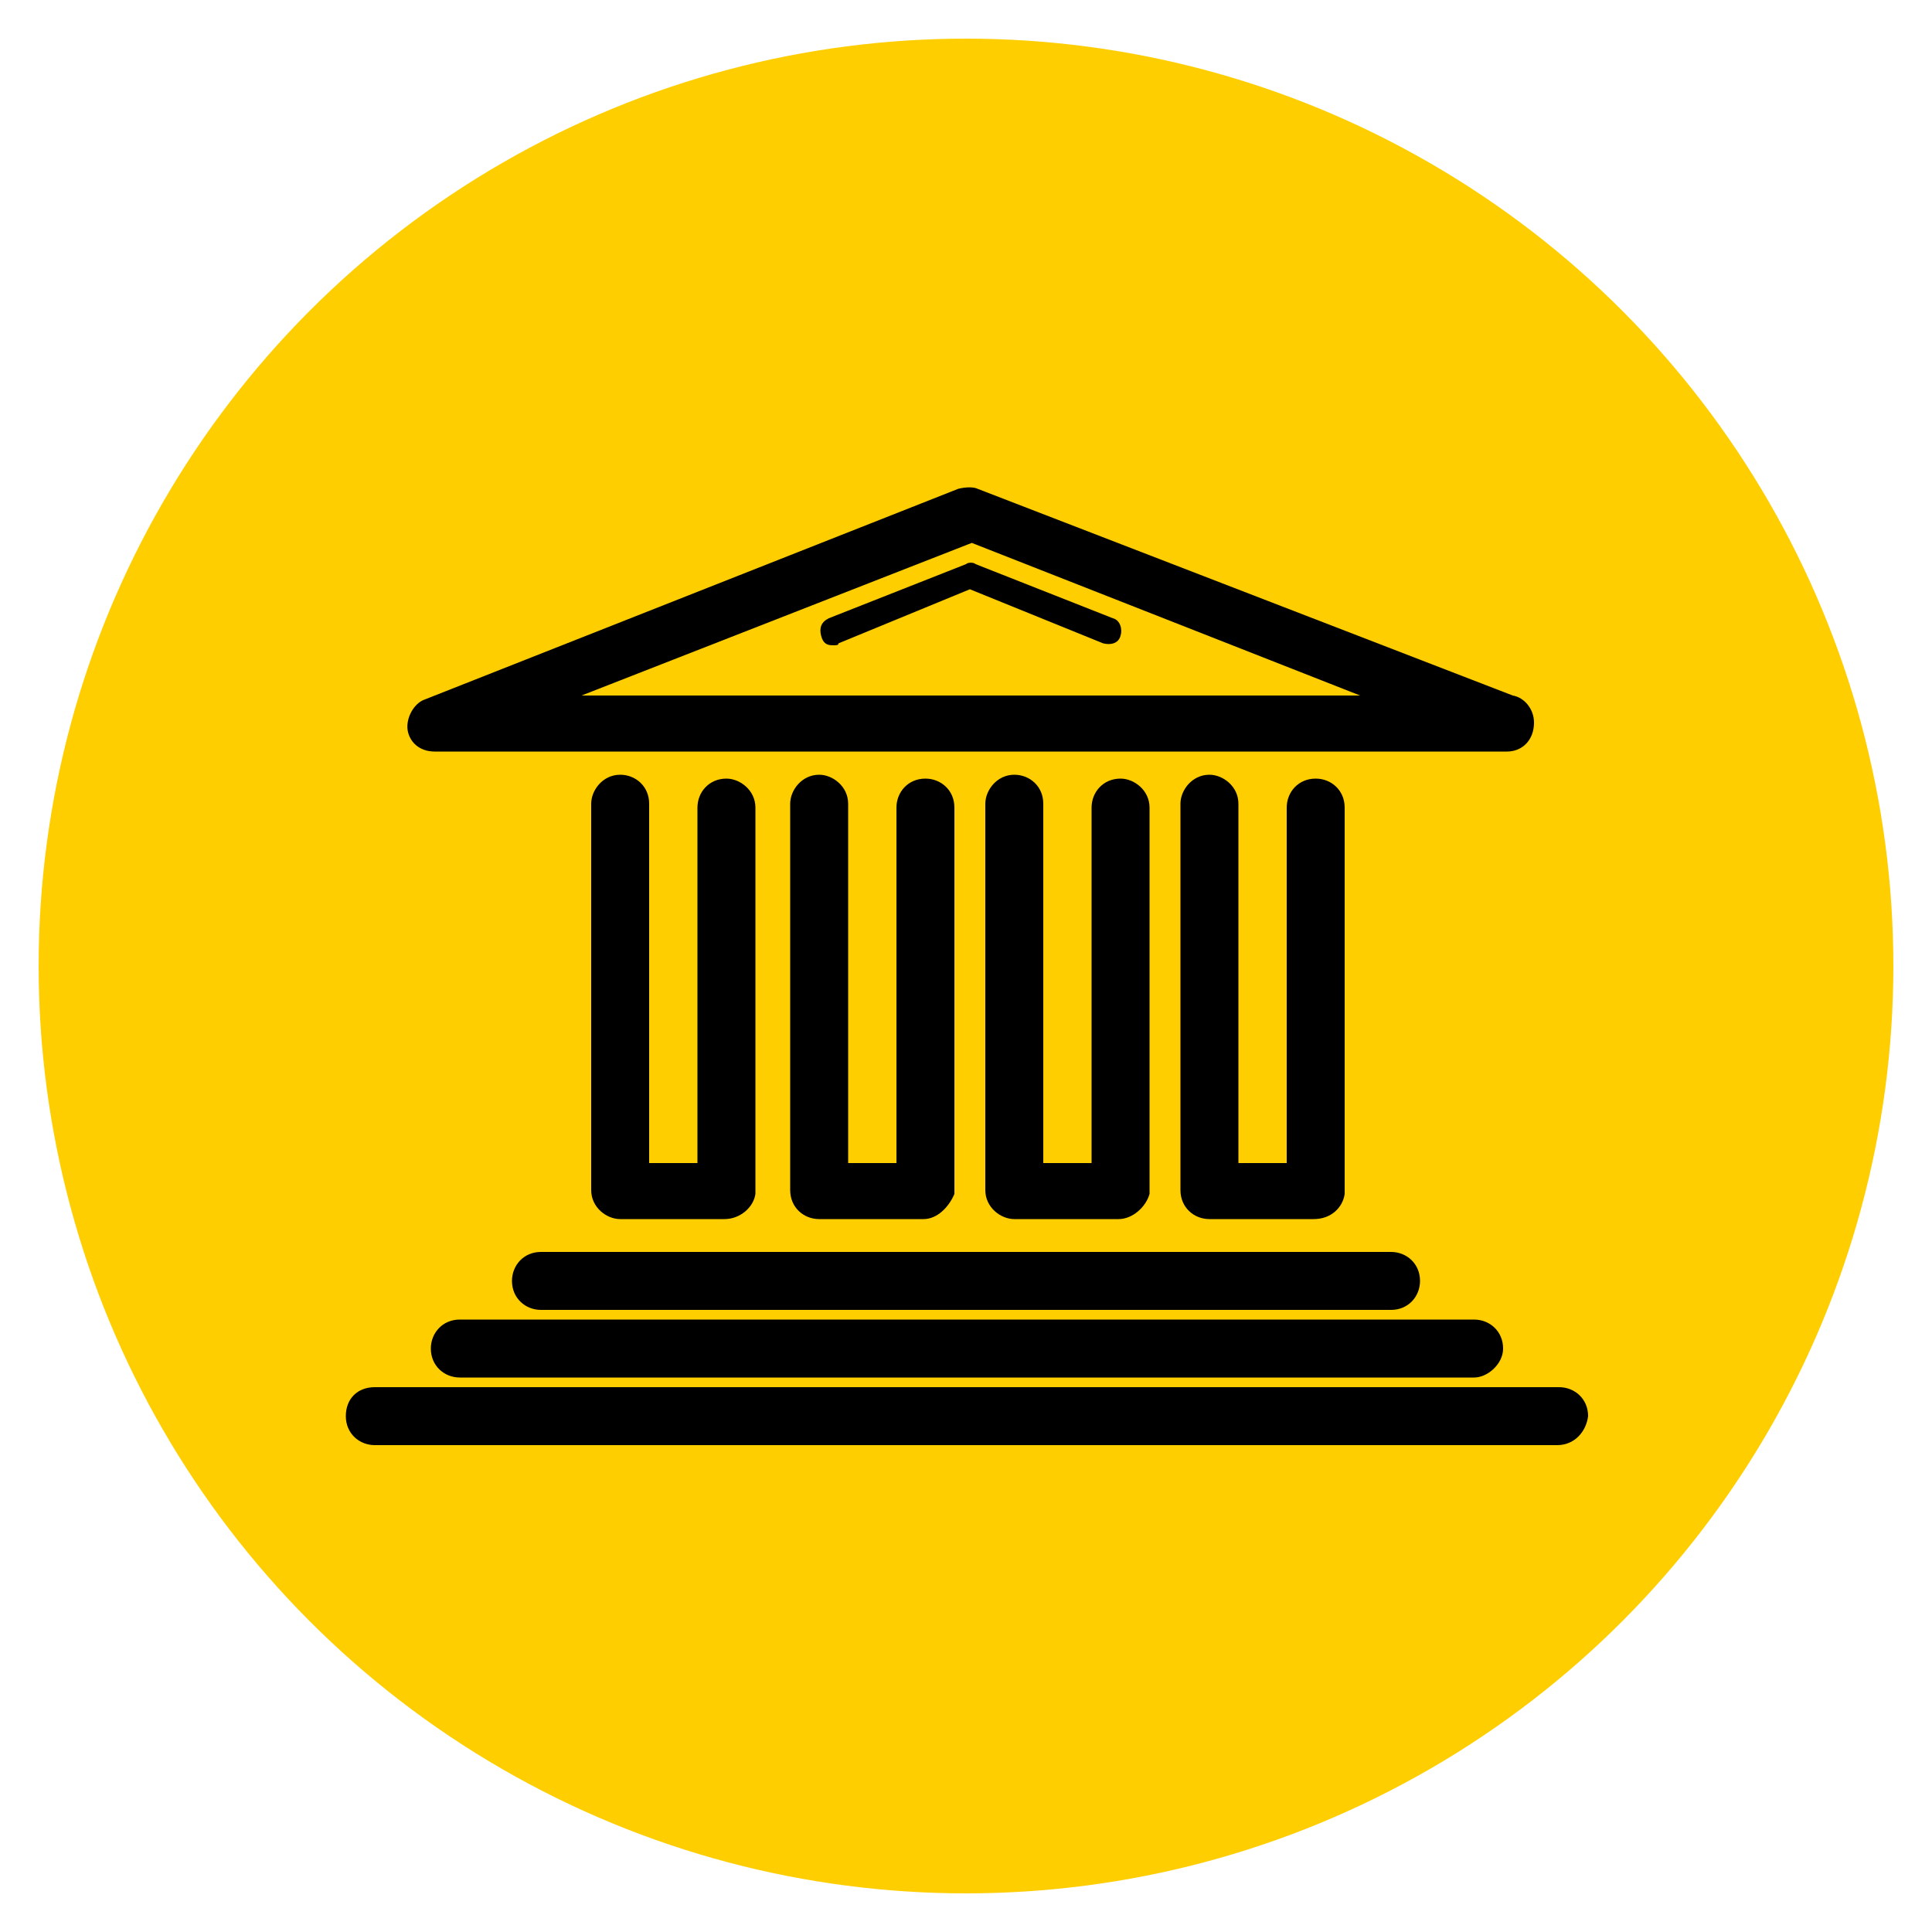
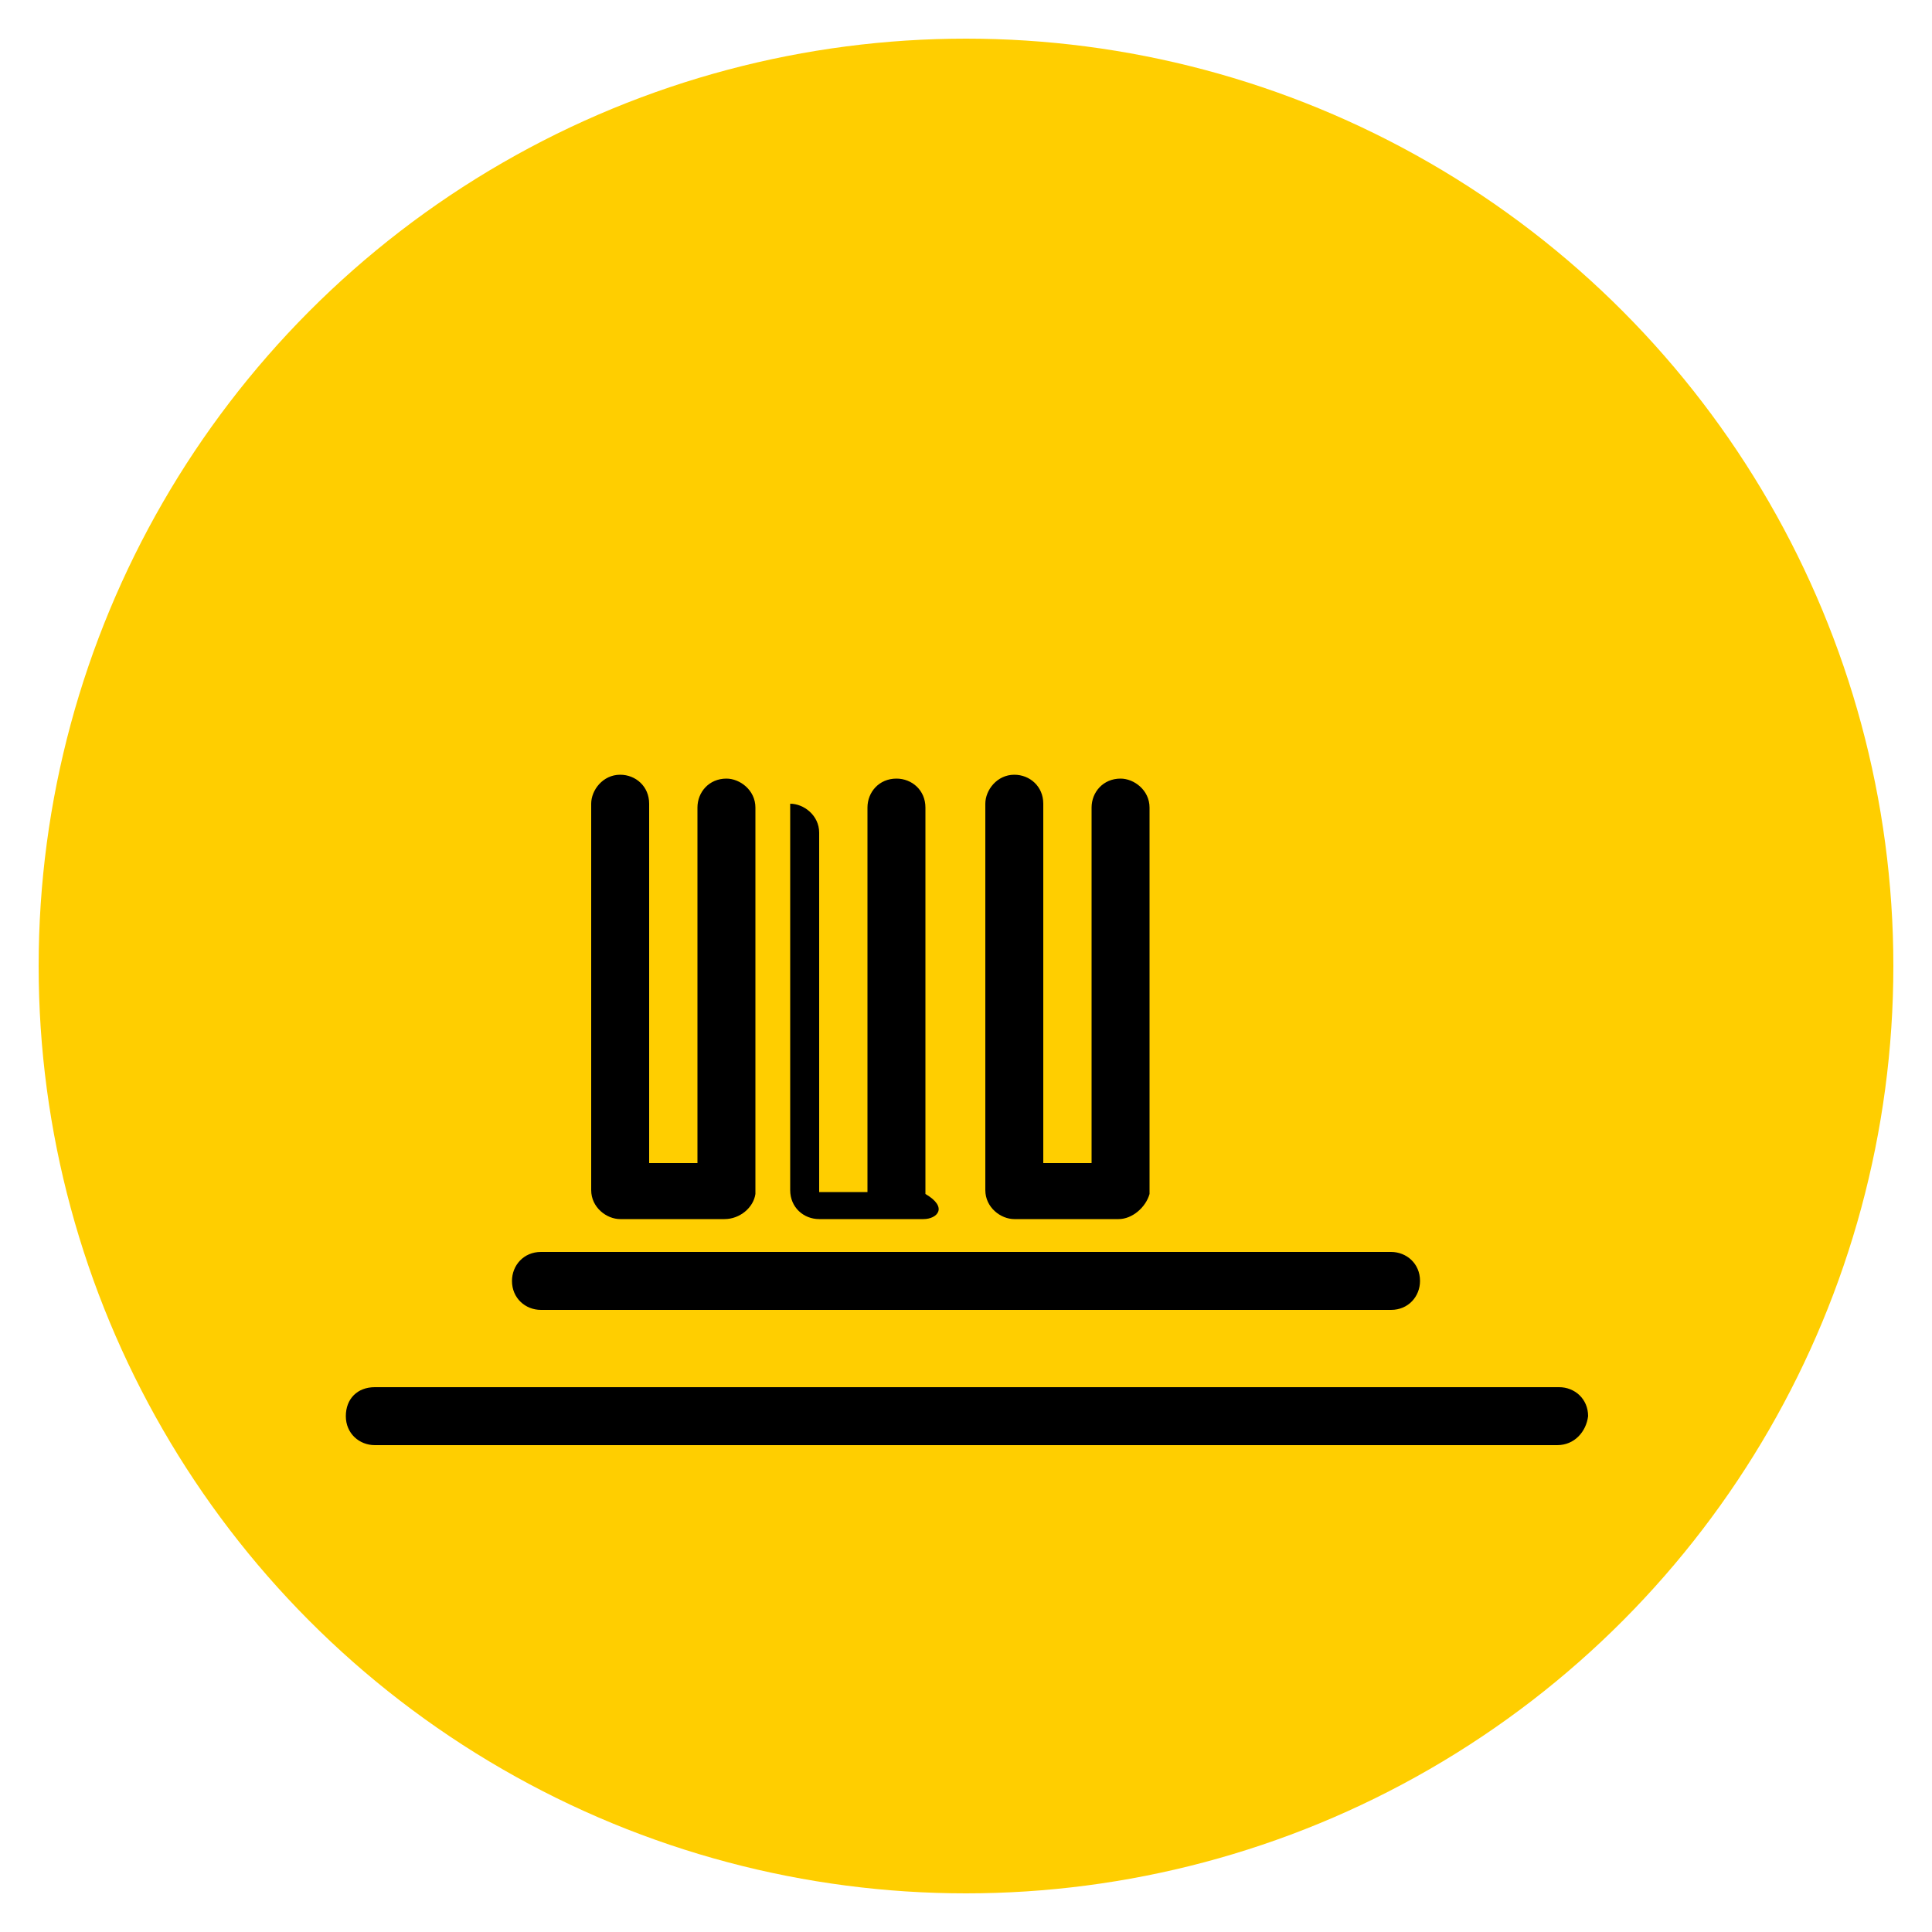
<svg xmlns="http://www.w3.org/2000/svg" version="1.1" id="Layer_1" x="0px" y="0px" viewBox="0 0 100 100" style="enable-background:new 0 0 100 100;" xml:space="preserve">
  <style type="text/css">
	.st0{fill:#FFCE00;}
</style>
  <circle class="st0" cx="50" cy="50" r="48" />
  <g>
    <g>
      <g>
        <g>
          <g>
            <g>
              <g>
                <g>
                  <g>
                    <g>
                      <g>
                        <path d="M80.6,74.8H19.4c-0.8,0-1.5-0.6-1.5-1.5s0.6-1.5,1.5-1.5h61.3c0.8,0,1.5,0.6,1.5,1.5             C82.1,74.1,81.5,74.8,80.6,74.8z" />
-                         <path d="M76.3,71.3H23.8c-0.8,0-1.5-0.6-1.5-1.5c0-0.8,0.6-1.5,1.5-1.5h52.5c0.8,0,1.5,0.6,1.5,1.5             C77.8,70.6,77,71.3,76.3,71.3z" />
                        <path d="M72,67.8H28c-0.8,0-1.5-0.6-1.5-1.5c0-0.8,0.6-1.5,1.5-1.5h44c0.8,0,1.5,0.6,1.5,1.5             C73.5,67.1,72.9,67.8,72,67.8z" />
                        <path d="M37.5,63.1h-5.4c-0.7,0-1.5-0.6-1.5-1.5v-20c0-0.7,0.6-1.5,1.5-1.5c0.8,0,1.5,0.6,1.5,1.5v18.6h2.5V41.8             c0-0.8,0.6-1.5,1.5-1.5c0.7,0,1.5,0.6,1.5,1.5v20C39,62.5,38.3,63.1,37.5,63.1z" />
-                         <path d="M47.8,63.1h-5.4c-0.8,0-1.5-0.6-1.5-1.5v-20c0-0.7,0.6-1.5,1.5-1.5c0.7,0,1.5,0.6,1.5,1.5v18.6h2.5V41.8             c0-0.8,0.6-1.5,1.5-1.5c0.8,0,1.5,0.6,1.5,1.5v20C49.1,62.5,48.5,63.1,47.8,63.1z" />
+                         <path d="M47.8,63.1h-5.4c-0.8,0-1.5-0.6-1.5-1.5v-20c0.7,0,1.5,0.6,1.5,1.5v18.6h2.5V41.8             c0-0.8,0.6-1.5,1.5-1.5c0.8,0,1.5,0.6,1.5,1.5v20C49.1,62.5,48.5,63.1,47.8,63.1z" />
                        <path d="M57.9,63.1h-5.4c-0.7,0-1.5-0.6-1.5-1.5v-20c0-0.7,0.6-1.5,1.5-1.5c0.8,0,1.5,0.6,1.5,1.5v18.6h2.5V41.8             c0-0.8,0.6-1.5,1.5-1.5c0.7,0,1.5,0.6,1.5,1.5v20C59.3,62.5,58.6,63.1,57.9,63.1z" />
-                         <path d="M68,63.1h-5.4c-0.8,0-1.5-0.6-1.5-1.5v-20c0-0.7,0.6-1.5,1.5-1.5c0.7,0,1.5,0.6,1.5,1.5v18.6h2.5V41.8             c0-0.8,0.6-1.5,1.5-1.5c0.8,0,1.5,0.6,1.5,1.5v20C69.5,62.5,68.9,63.1,68,63.1z" />
-                         <path d="M78,38.9L78,38.9H22.5c-0.8,0-1.3-0.5-1.4-1.1s0.3-1.4,0.9-1.6l27.6-10.9c0.4-0.1,0.8-0.1,1,0L78.3,36             c0.6,0.1,1.1,0.7,1.1,1.4C79.4,38.3,78.8,38.9,78,38.9z M30.1,36h40.3l-20.1-7.9L30.1,36z" />
-                         <path d="M43.1,33.4c-0.3,0-0.5-0.1-0.6-0.5s0-0.7,0.4-0.9l7.1-2.8c0.1-0.1,0.4-0.1,0.5,0l7.1,2.8             c0.4,0.1,0.5,0.6,0.4,0.9c-0.1,0.4-0.5,0.5-0.9,0.4l-6.9-2.8l-6.8,2.8C43.4,33.4,43.3,33.4,43.1,33.4z" />
                      </g>
                    </g>
                  </g>
                </g>
              </g>
            </g>
          </g>
        </g>
      </g>
    </g>
  </g>
</svg>